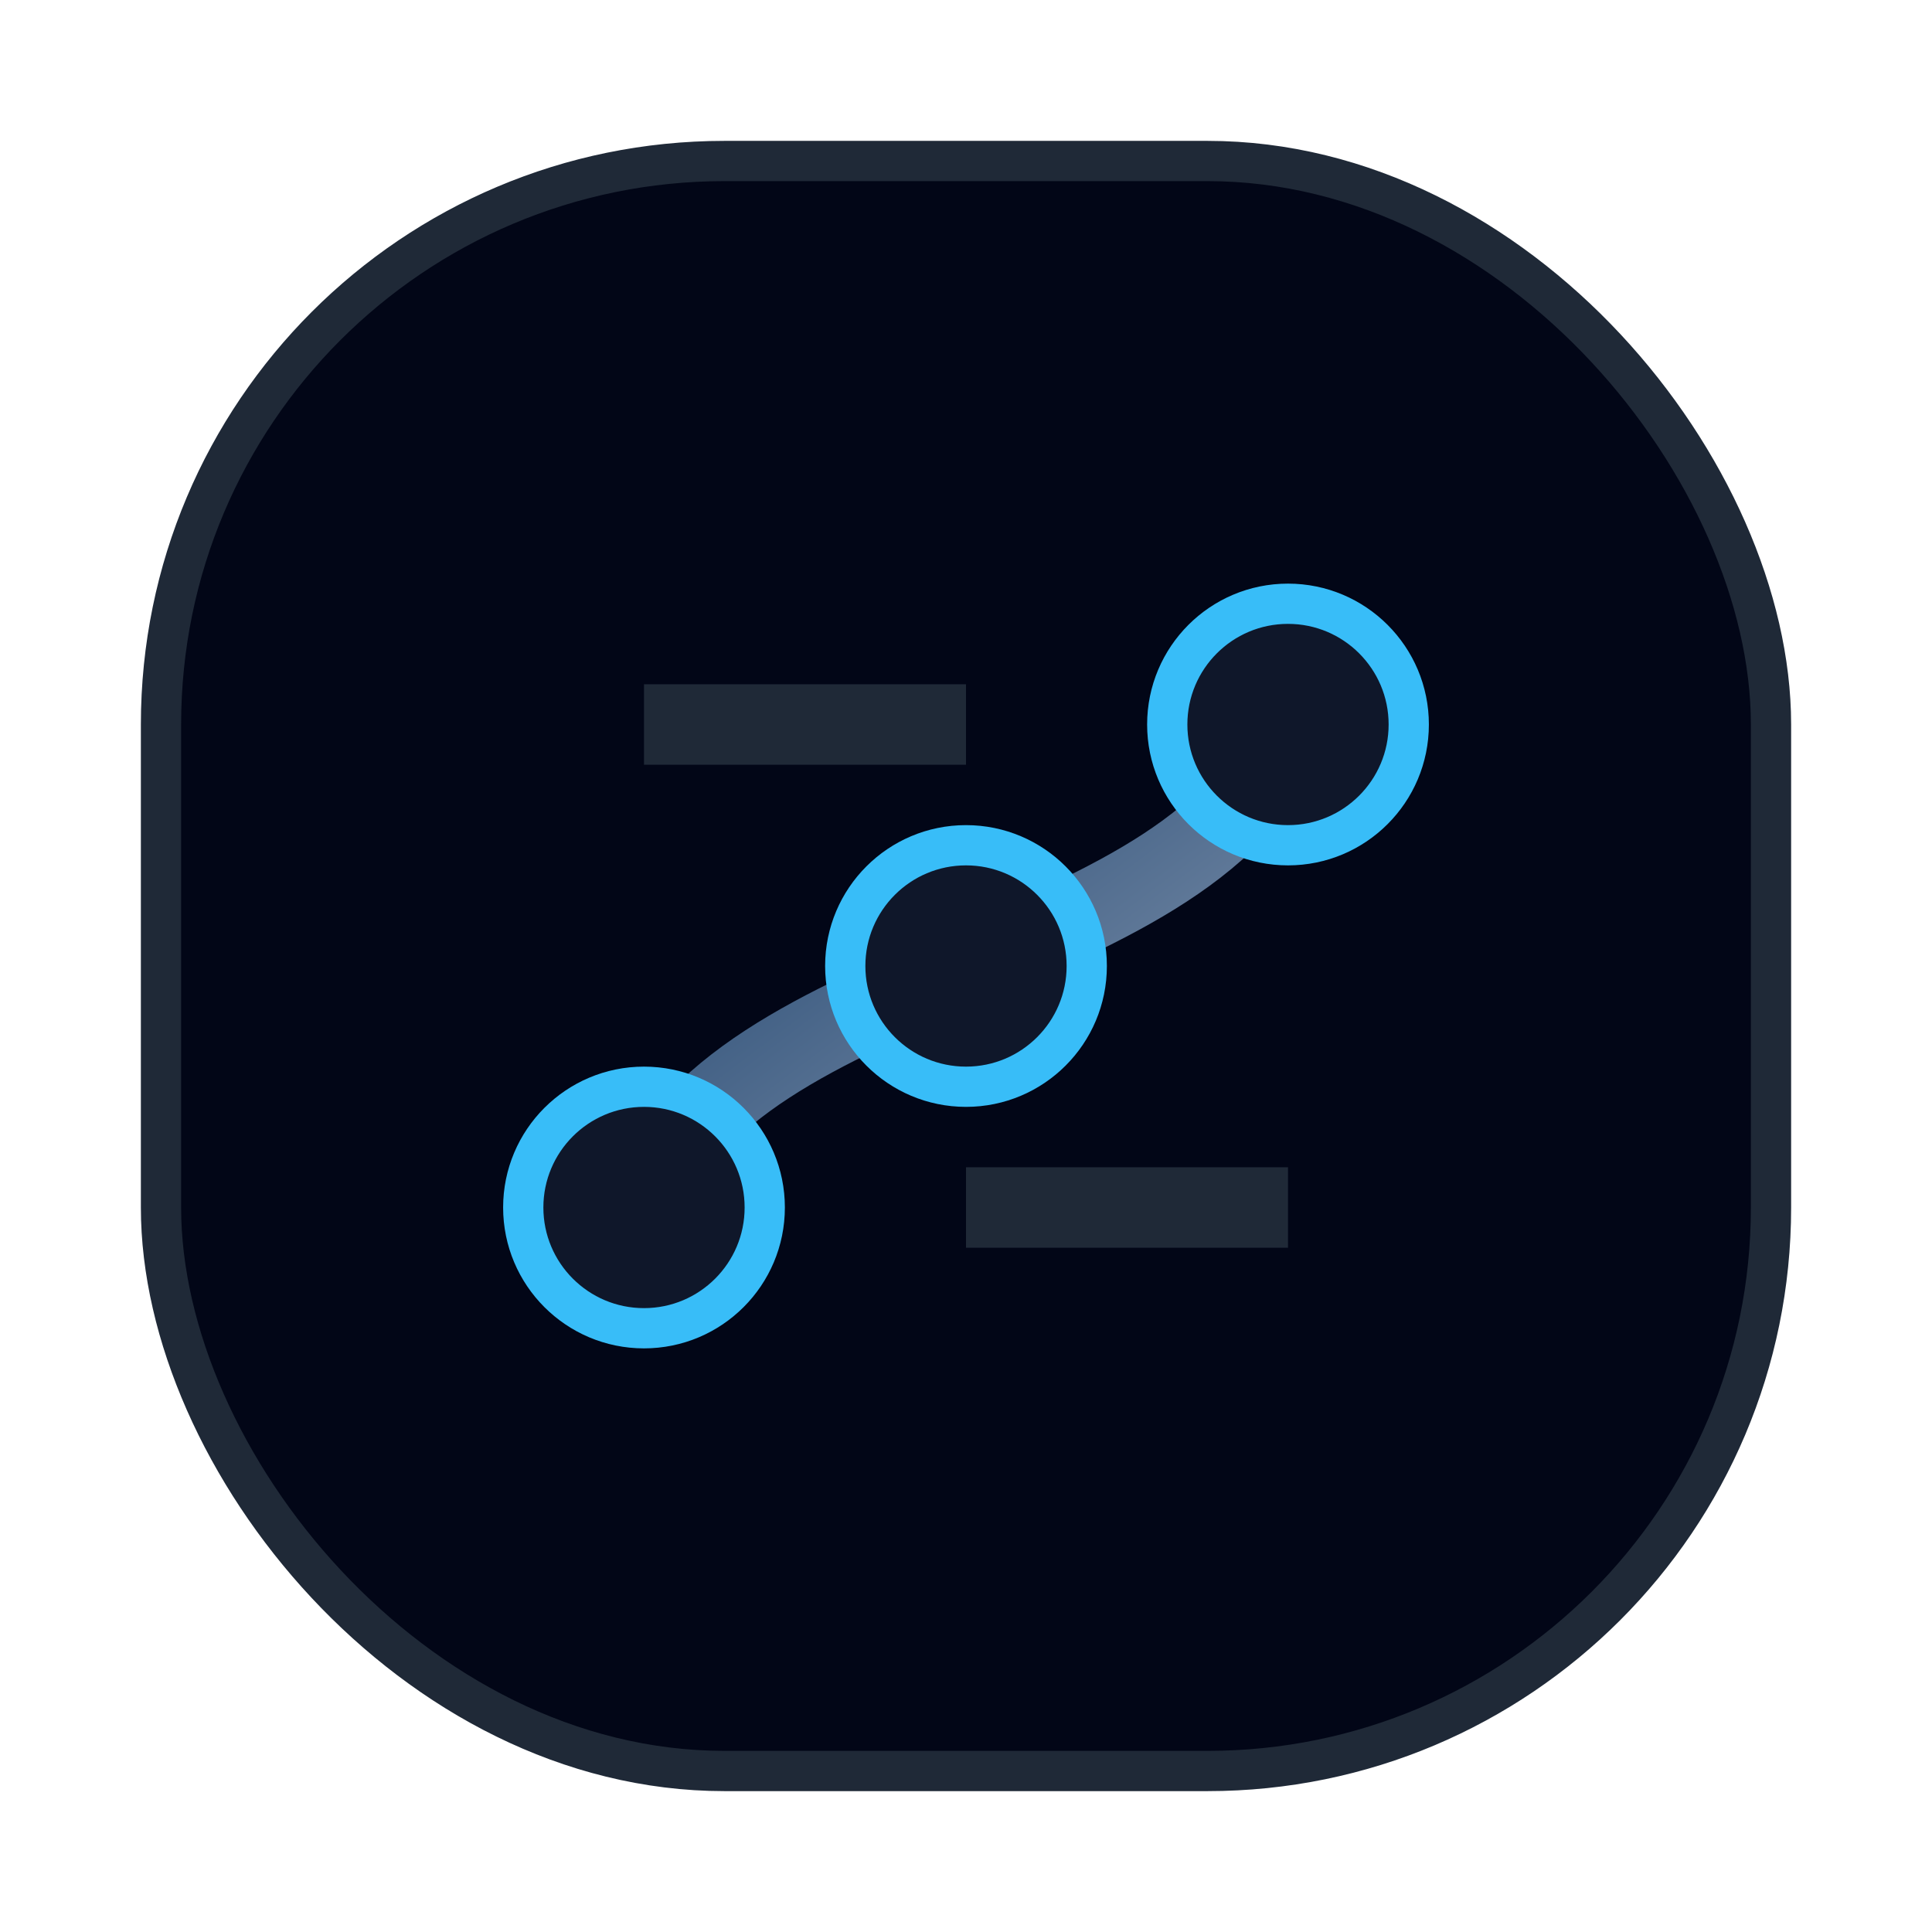
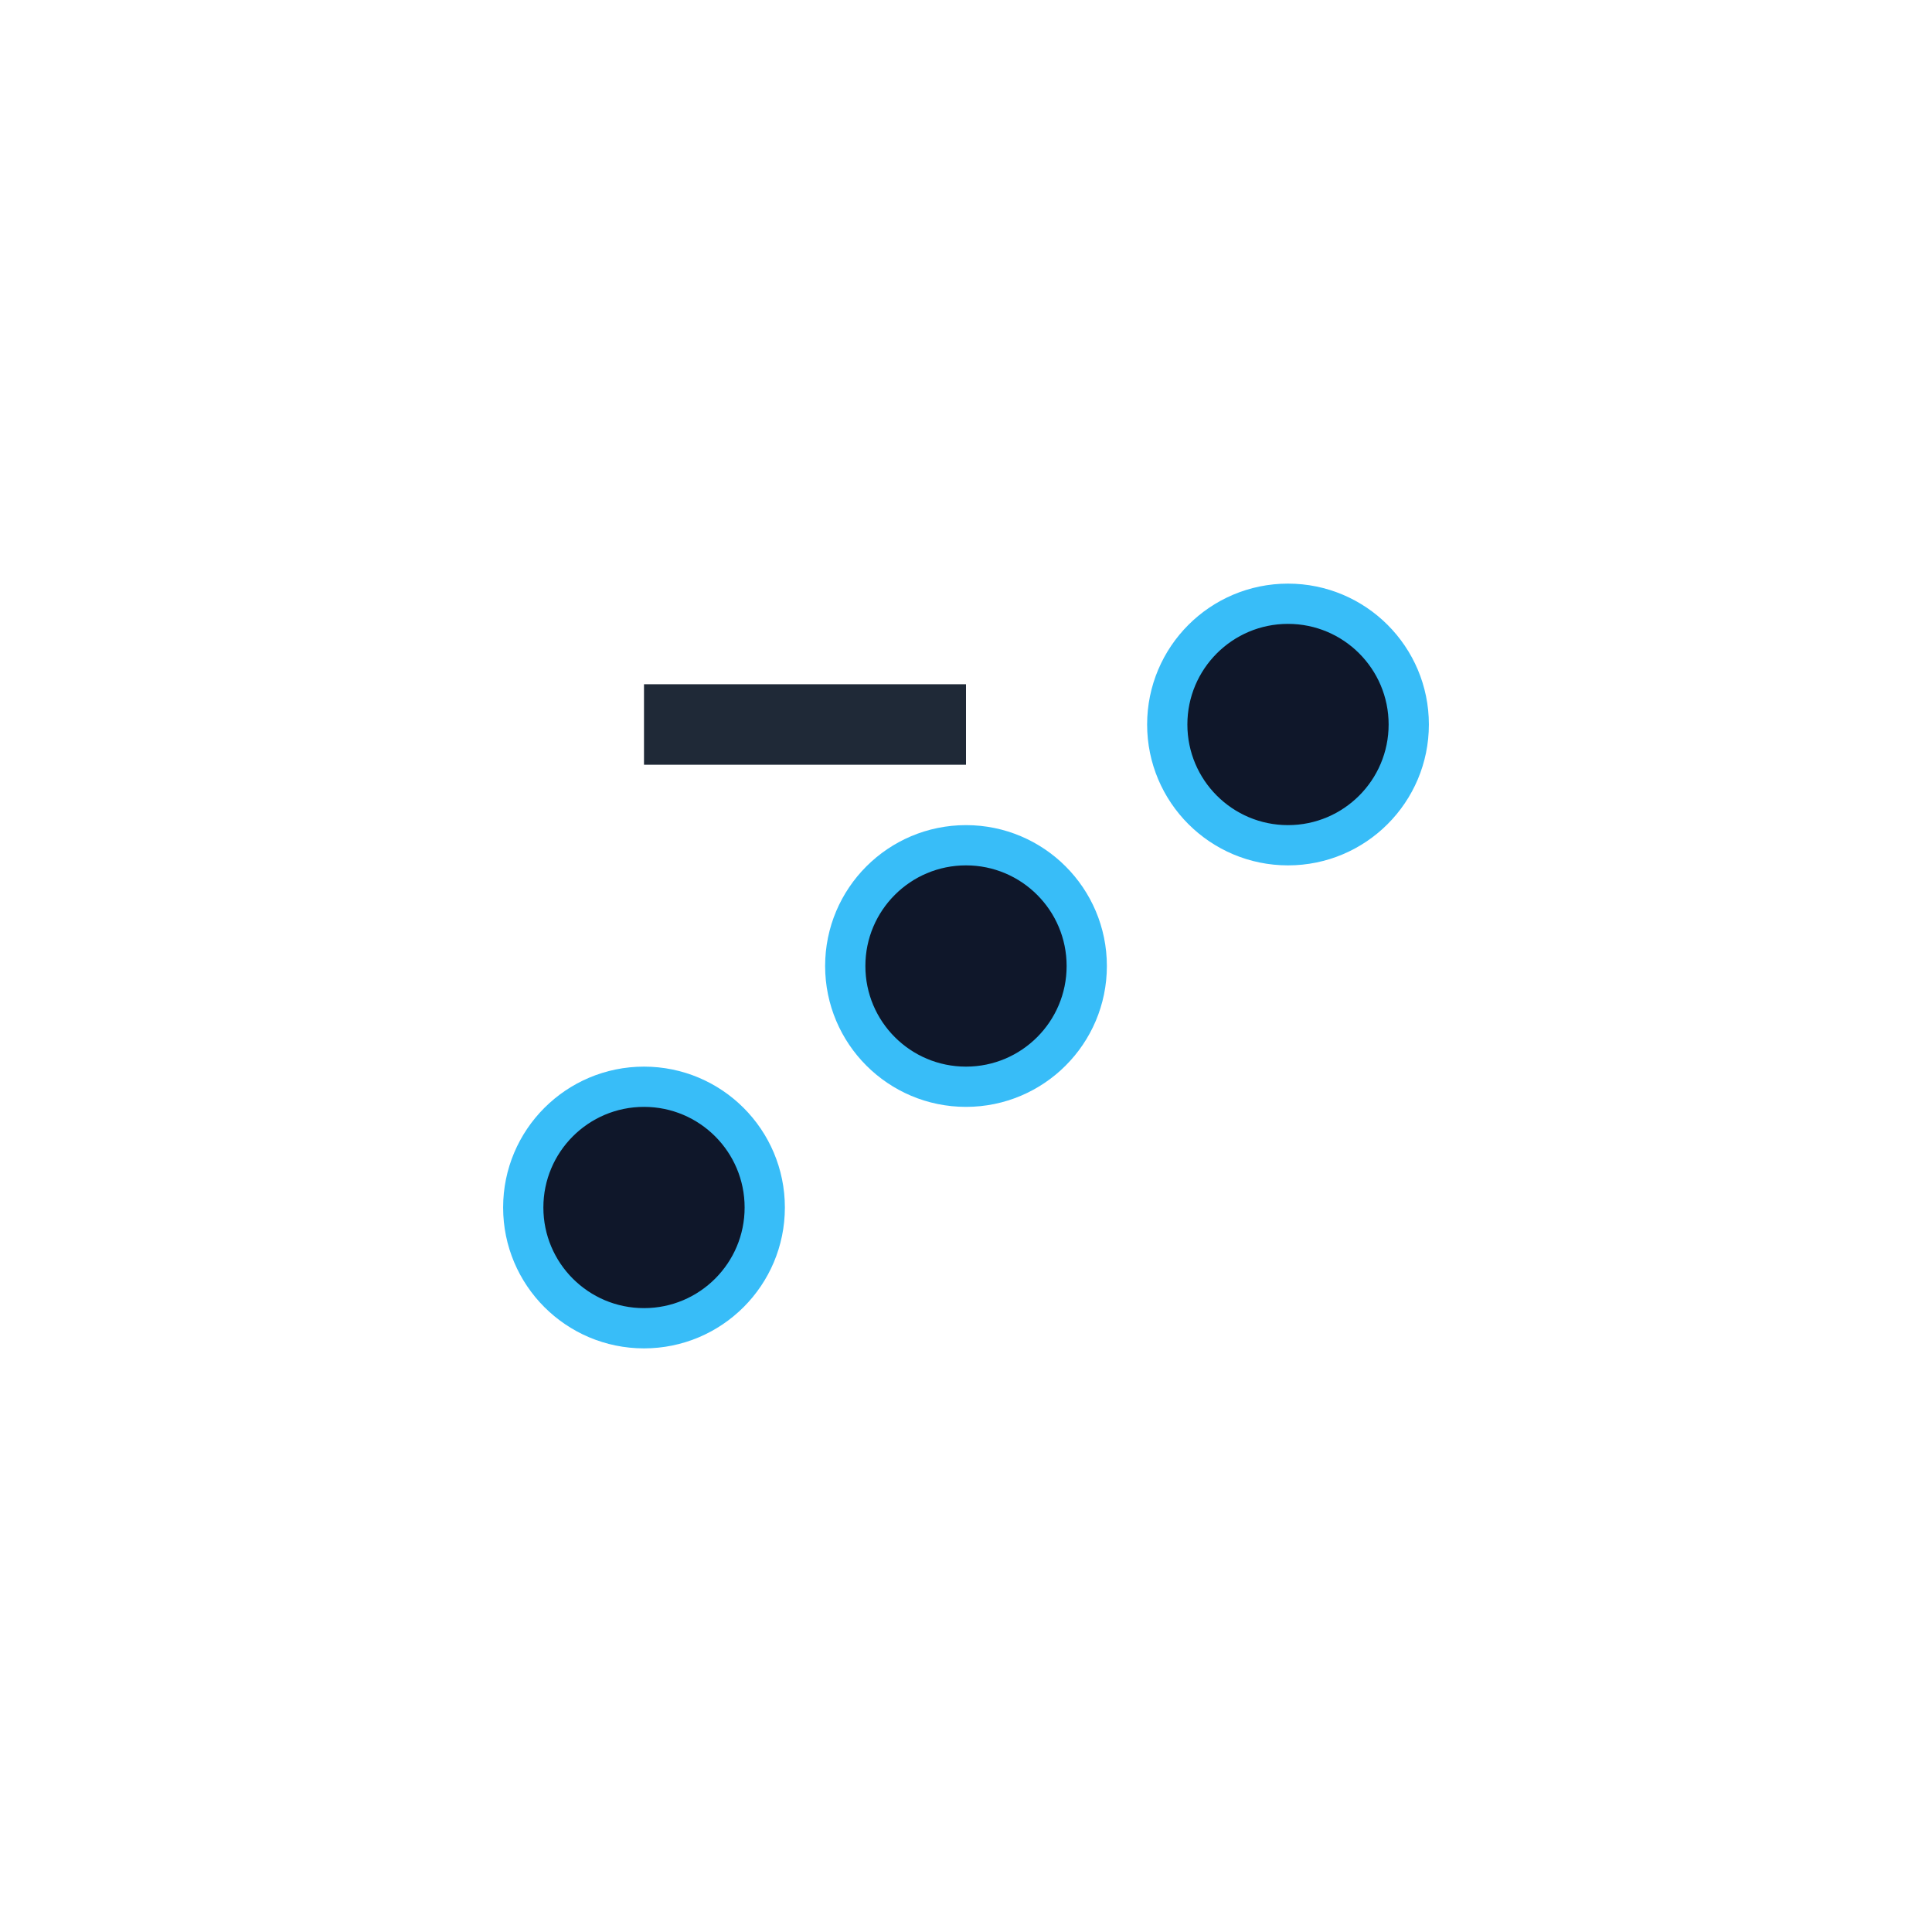
<svg xmlns="http://www.w3.org/2000/svg" width="48" height="48" viewBox="0 0 48 48">
  <defs>
    <linearGradient id="g" x1="0" y1="0" x2="1" y2="1">
      <stop offset="0%" stop-color="#163C68" />
      <stop offset="100%" stop-color="#8D9EB6" />
    </linearGradient>
  </defs>
-   <rect x="4" y="4" width="40" height="40" rx="14" fill="#020617" stroke="#1f2937" />
-   <path d="M16 30 C18 24 30 24 32 18" fill="none" stroke="url(#g)" stroke-width="2" stroke-linecap="round" />
  <circle cx="16" cy="30" r="3" fill="#0f172a" stroke="#38bdf8" />
  <circle cx="24" cy="24" r="3" fill="#0f172a" stroke="#38bdf8" />
  <circle cx="32" cy="18" r="3" fill="#0f172a" stroke="#38bdf8" />
  <line x1="16" y1="18" x2="24" y2="18" stroke="#1f2937" stroke-width="2" />
-   <line x1="24" y1="30" x2="32" y2="30" stroke="#1f2937" stroke-width="2" />
</svg>